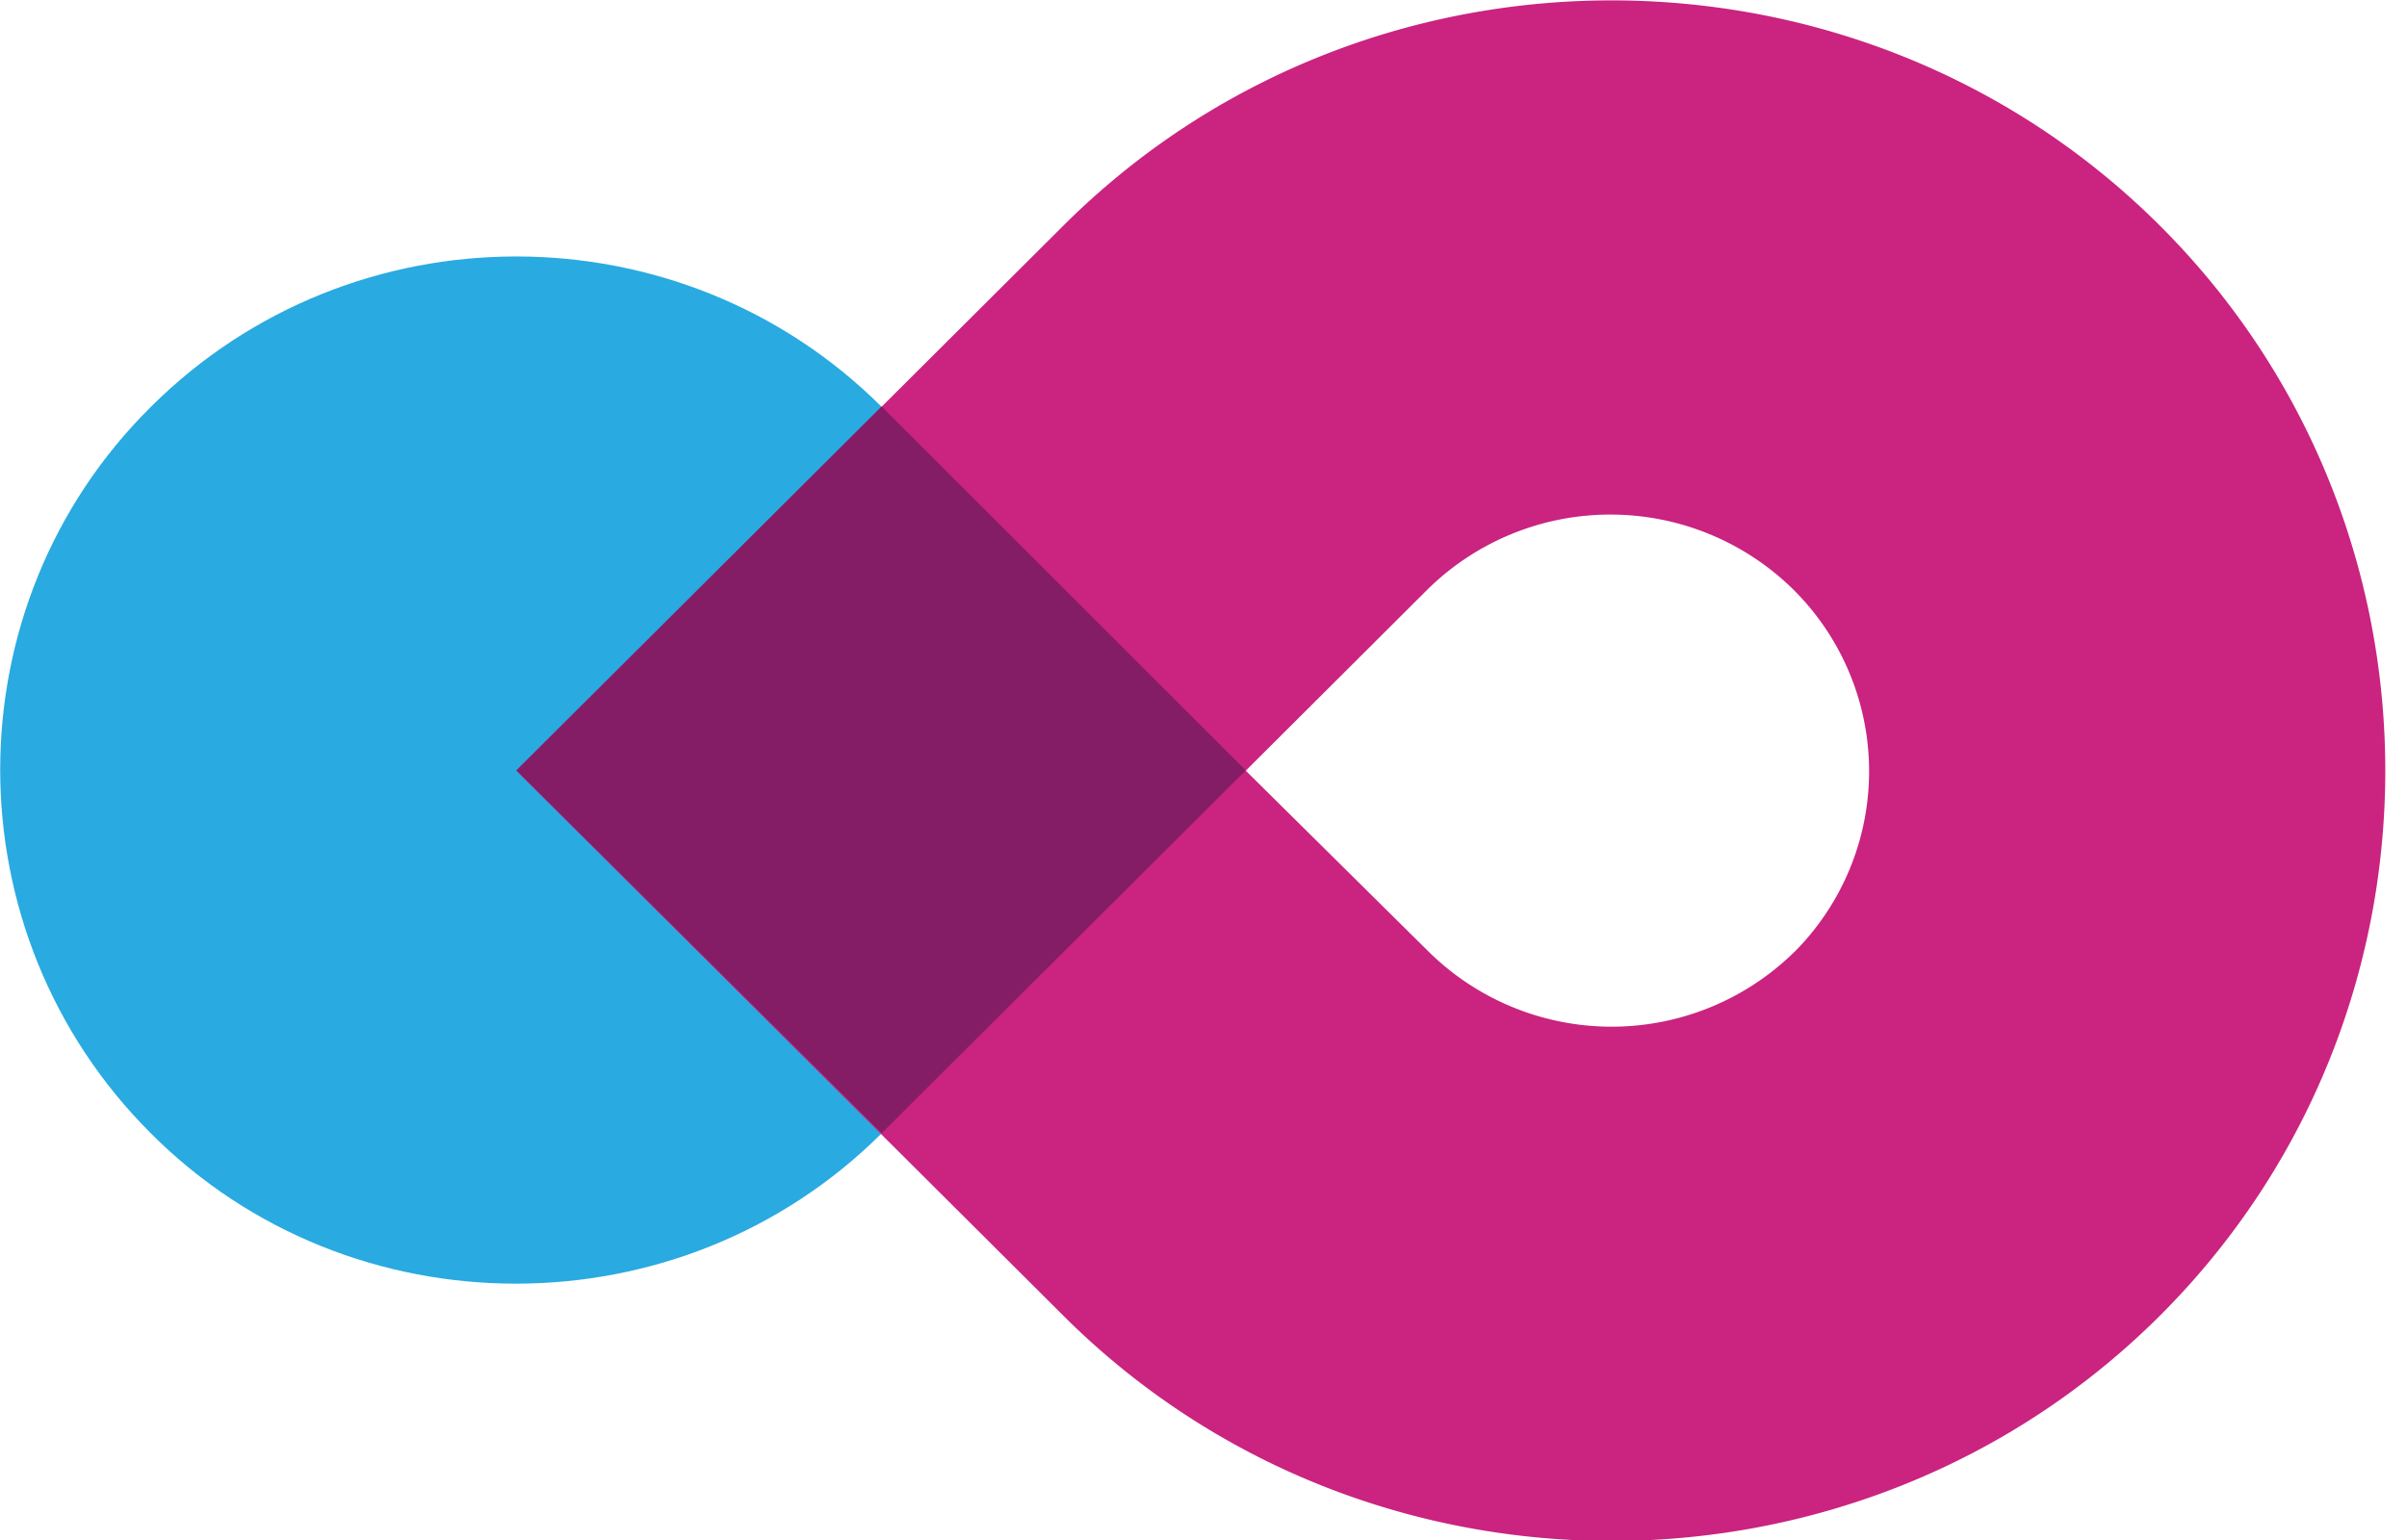
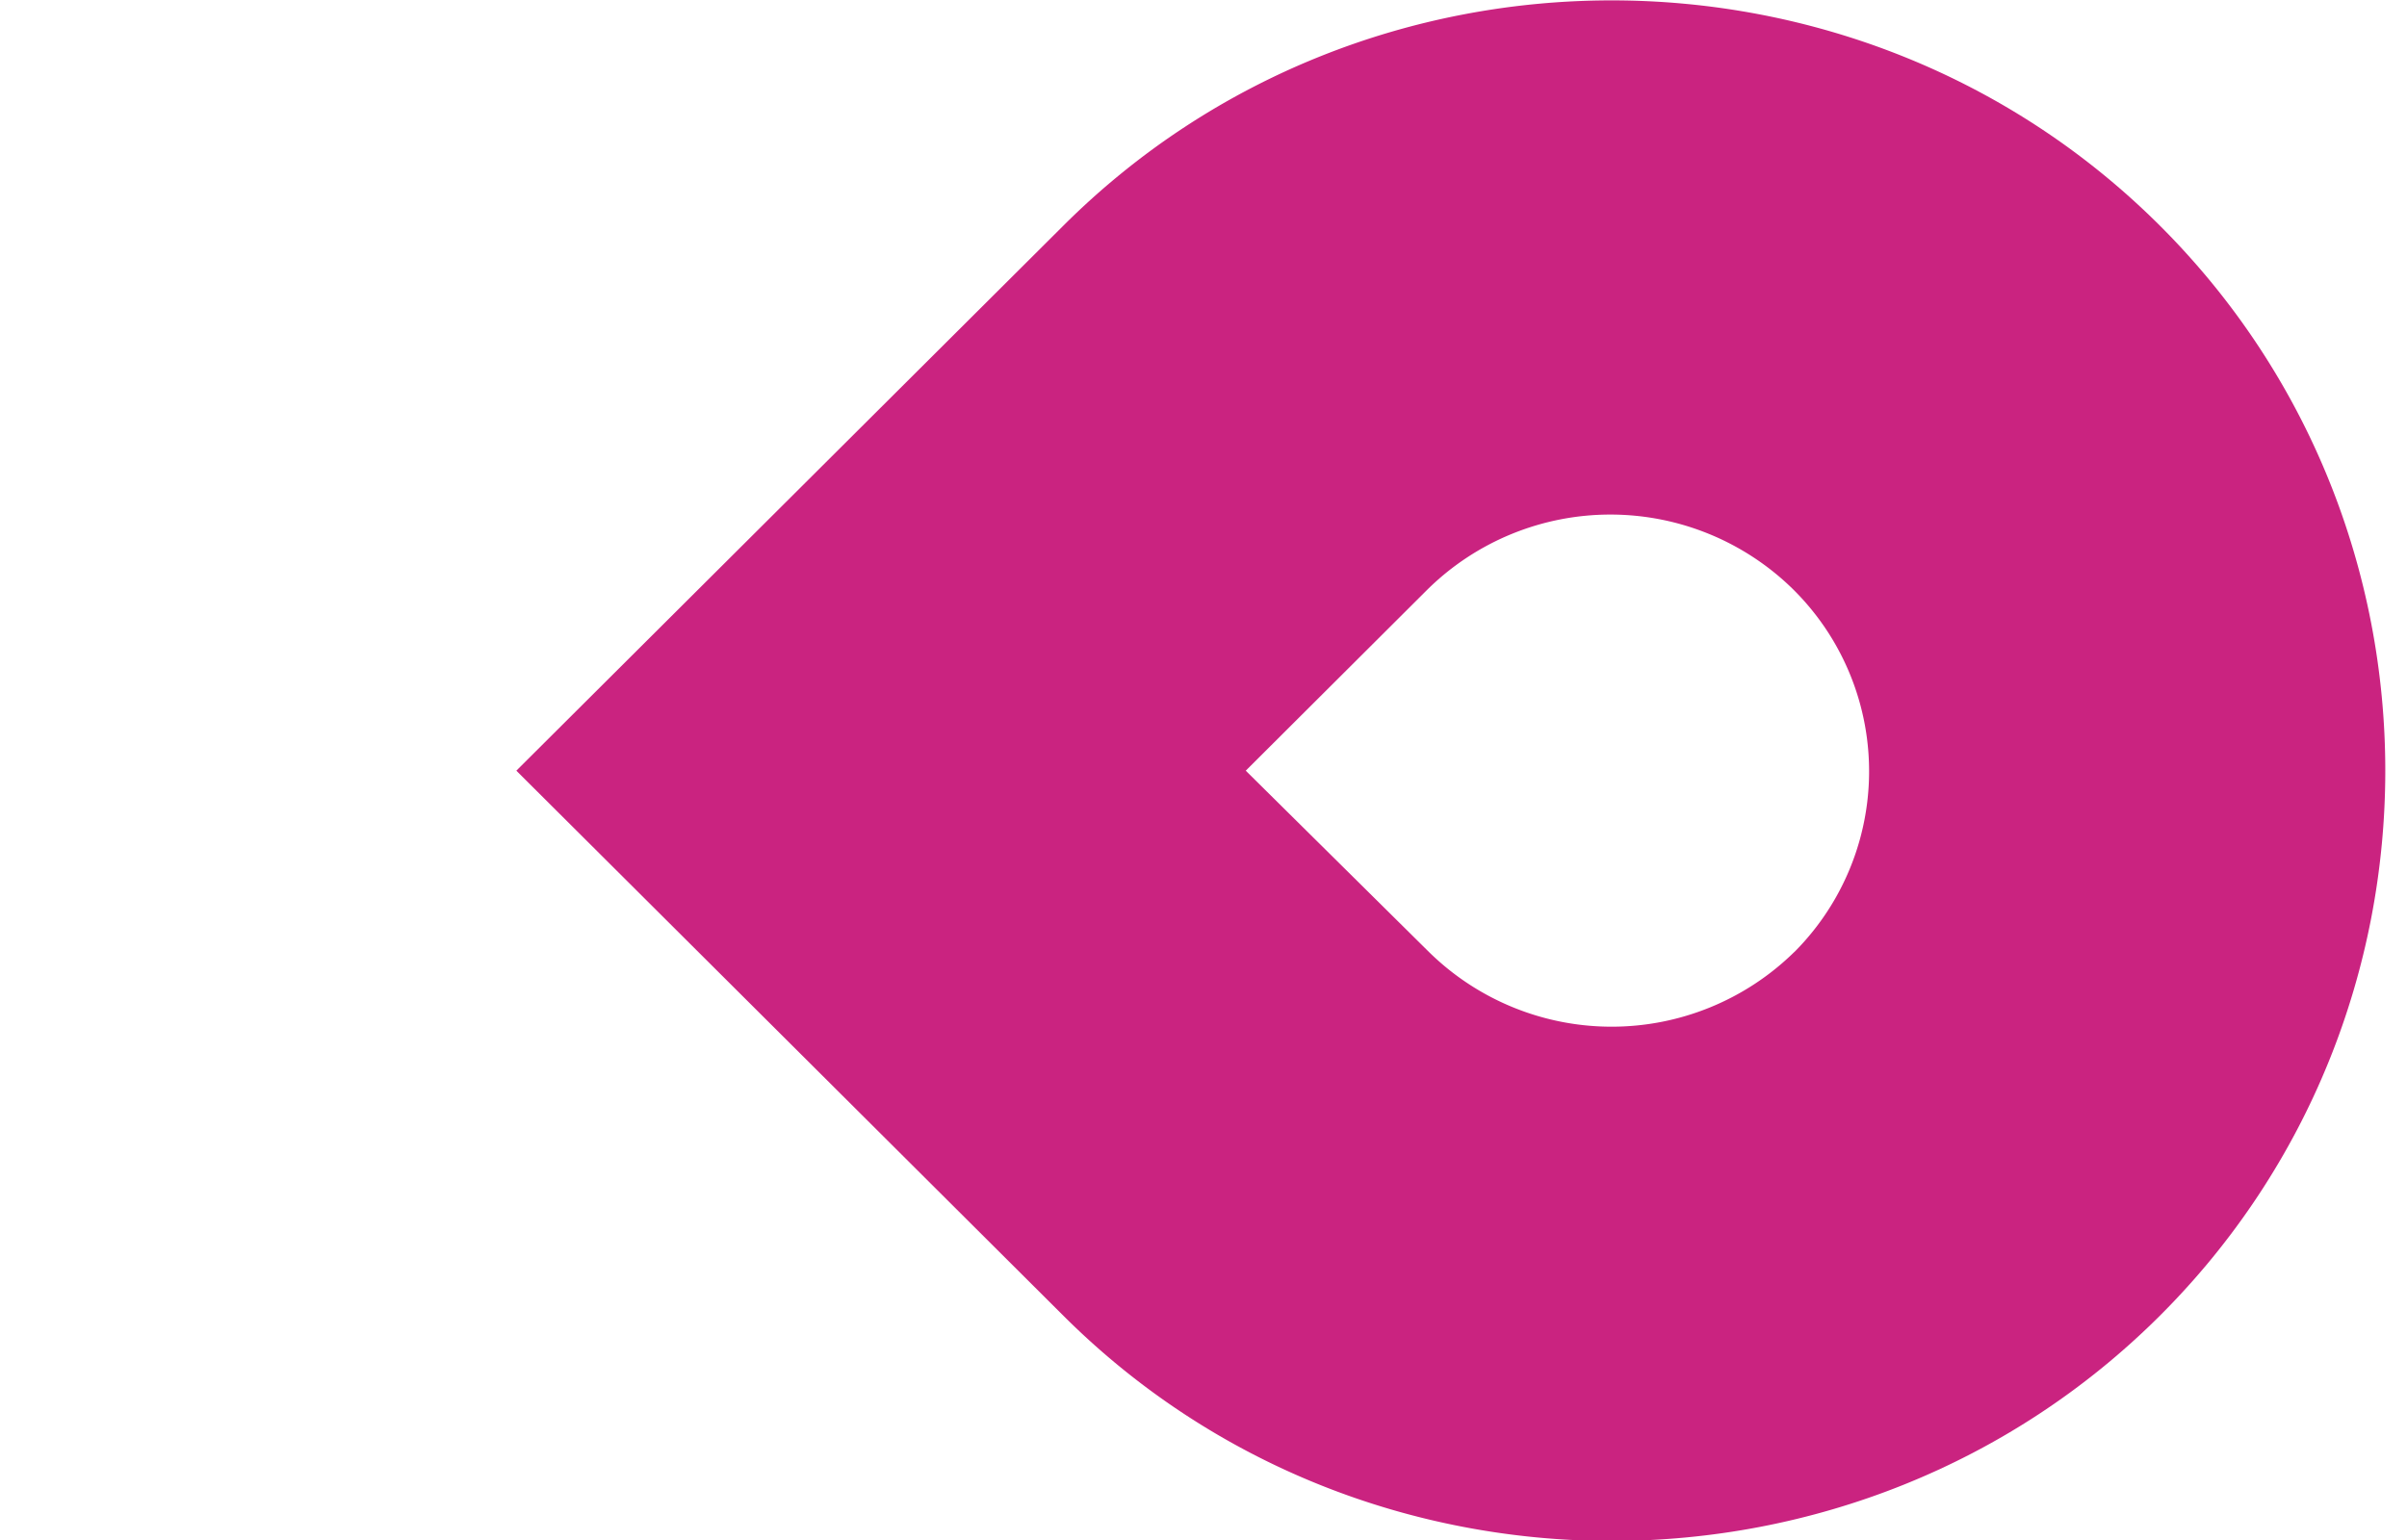
<svg xmlns="http://www.w3.org/2000/svg" width="25" height="16" fill="none">
-   <path fill-rule="evenodd" clip-rule="evenodd" d="M1.568 11.776c-2.088-2.082-2.088-5.481 0-7.55 2.089-2.082 5.5-2.082 7.588 0l3.782 3.78-3.782 3.77c-2.088 2.081-5.512 2.081-7.588 0z" fill="#29AAE1" />
  <path fill-rule="evenodd" clip-rule="evenodd" d="M22.43 2.341c-3.127-3.116-8.255-3.116-11.382 0L5.363 8.007l5.685 5.666c3.127 3.116 8.255 3.116 11.382 0 3.126-3.116 3.126-8.216 0-11.332zm-3.794 7.55a2.707 2.707 0 01-3.794 0l-1.903-1.884 1.89-1.885a2.707 2.707 0 013.794 0 2.659 2.659 0 01.013 3.77z" fill="#CA2380" />
-   <path fill-rule="evenodd" clip-rule="evenodd" d="M9.157 11.773L5.363 8.004l3.794-3.781 3.782 3.781-3.782 3.77z" fill="#851D66" />
+   <path fill-rule="evenodd" clip-rule="evenodd" d="M9.157 11.773L5.363 8.004z" fill="#851D66" />
</svg>